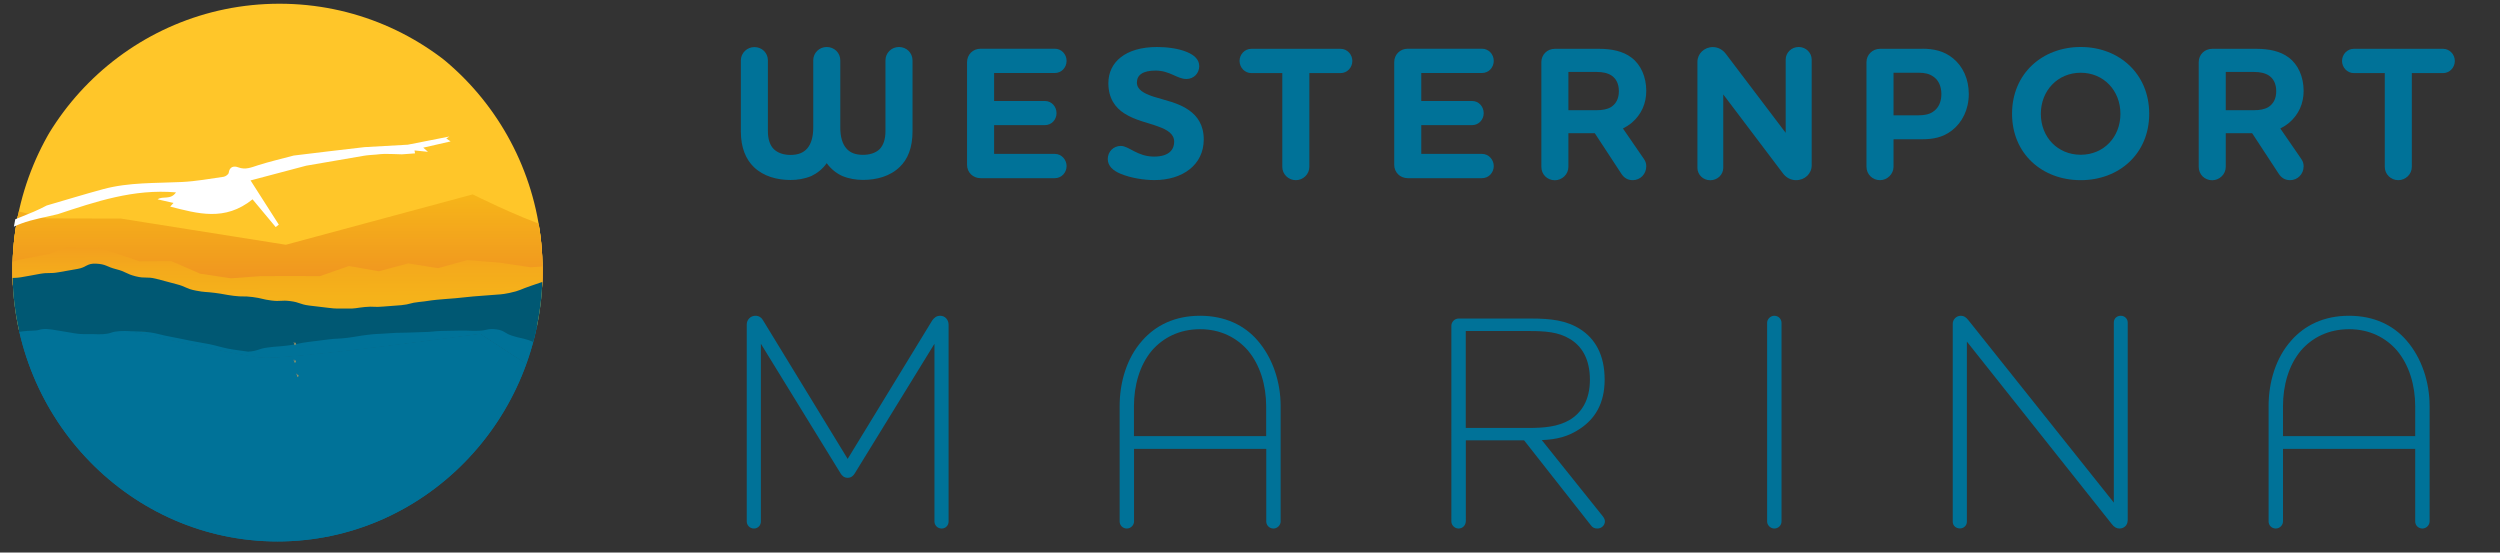
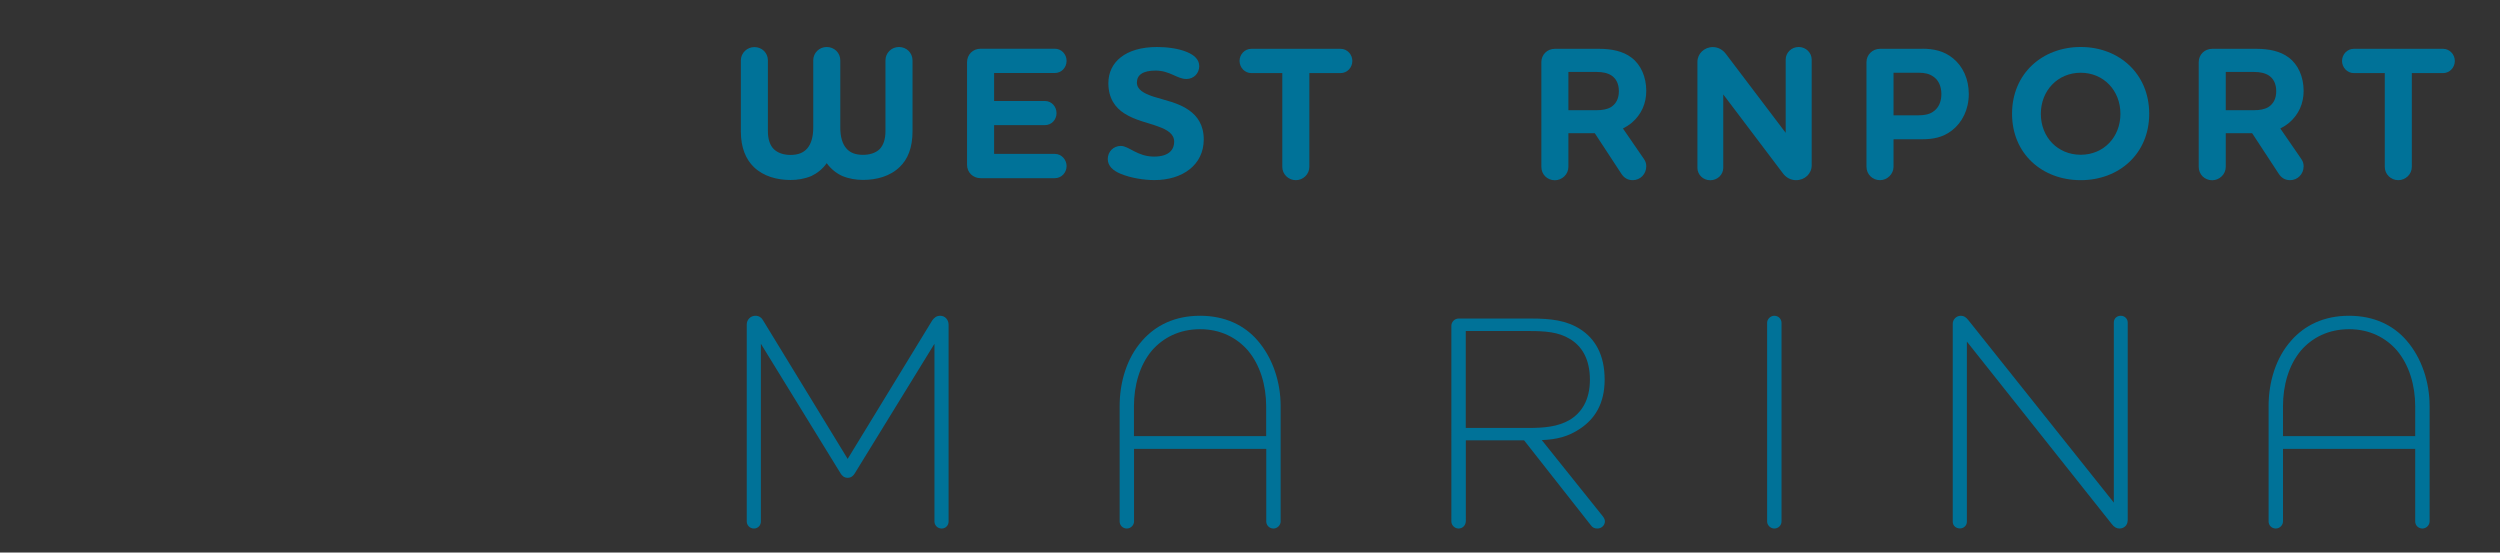
<svg xmlns="http://www.w3.org/2000/svg" xmlns:xlink="http://www.w3.org/1999/xlink" version="1.1" id="Layer_1" x="0px" y="0px" viewBox="0 0 2883.5 637.3" style="enable-background:new 0 0 2883.5 637.3;" xml:space="preserve">
  <rect x="0" y="0" width="2883.5" height="637.3" fill="#333333" stroke="none" />
  <style type="text/css">
	.st0{fill:#007298;}
	.st1{clip-path:url(#SVGID_00000082351489504930856640000009483648867874754192_);}
	.st2{clip-path:url(#SVGID_00000085226848620570259430000006811420820495558792_);}
	.st3{fill:#FFC629;}
	.st4{fill:url(#SVGID_00000078009069114239298470000011866667506221440669_);}
	.st5{fill:url(#SVGID_00000092426728712986659500000016189891943505171134_);}
	.st6{fill:url(#SVGID_00000019666656889659129080000016628080769069894023_);}
	.st7{fill:url(#SVGID_00000169529138000937876510000007866024638542567353_);}
	.st8{clip-path:url(#SVGID_00000138555805511557334200000008393949217910555556_);}
	.st9{clip-path:url(#SVGID_00000169555295905607133880000001803648503538736830_);}
	.st10{fill:url(#SVGID_00000023980003599825712620000001870885095537409460_);}
	.st11{fill:#005873;}
	.st12{fill:url(#SVGID_00000054246755712867645410000008409224569118745749_);}
	.st13{fill:url(#SVGID_00000103232413273537714840000000743021682037300655_);}
	.st14{fill:url(#SVGID_00000000193413463273224540000004865083149151600031_);}
	.st15{fill:#FFFFFF;}
	.st16{fill:url(#SVGID_00000124130897596766789740000009983042429290394243_);}
</style>
  <g>
    <path class="st0" d="M935.9,203c-7.8,3.3-16.3,4.6-24.1,4.6c-15.6,0-31.2-4.2-42.3-14.9c-9.1-8.8-15-22.2-15-41v-82   c0-8.6,7.2-15.4,15.6-15.4c8.9,0,15.6,6.8,15.6,15.4v81.6c0,9.4,2.4,16.2,6.7,20.6c5,5,12.4,6.8,19.5,6.8c8.7,0,14.8-2.6,18.9-7.2   c4.8-5.3,7.2-13.6,7.2-24.3V69.6c0-8.6,6.9-15.4,15.6-15.4c8.7,0,15.6,6.8,15.6,15.4v77.5c0,10.7,2.4,19.1,7.2,24.3   c3.9,4.6,10.2,7.2,18.9,7.2c7.2,0,14.5-1.8,19.5-6.8c4.1-4.4,6.5-11.2,6.5-20.6V69.6c0-8.6,7-15.4,15.6-15.4   c8.7,0,15.6,6.8,15.6,15.4v82c0,18.9-5.6,32.3-14.8,41c-11.1,10.8-26.7,14.9-42.3,14.9c-7.8,0-16.3-1.3-24.1-4.6   c-6.7-3.1-12.8-7.9-17.8-14.7C948.7,195.1,942.4,199.9,935.9,203" />
    <path class="st0" d="M1146.6,177.5h70.1c7.6,0,13.5,6.6,13.5,14c0,7.7-5.9,14-13.5,14H1131c-8.9,0-15.6-6.8-15.6-15.3V71.6   c0-8.6,6.7-15.4,15.6-15.4h85.7c7.6,0,13.5,6.4,13.5,14c0,7.7-5.9,14-13.5,14h-70.1v32.3h58.8c7.4,0,13.2,6.4,13.2,14   c0,7.7-5.9,13.8-13.2,13.8h-58.8V177.5z" />
    <path class="st0" d="M1368.4,91.1c-10.9,0-18.9-9.7-35.6-9.7c-14.5,0-21.5,5-21.5,13.8c0,8.1,7.8,12.5,18.9,16.2   c13,4.2,29.1,7,41.3,15.8c9.6,6.8,16.9,17.1,16.9,33.6c0,29.6-24.7,46.9-56.9,46.9c-11.5,0-26.9-2.2-39.3-7.4   c-8.3-3.5-14.5-8.8-14.5-16.9c0-8.6,6.7-15.1,15-15.1c9.5,0,18.9,12.3,38.4,12.3c18.7,0,23.2-9.4,23.2-17.1c0-9-7.8-13.8-18.4-17.6   c-11.7-4.4-26.5-7-39.1-15.1c-10.6-6.8-18.4-17.5-18.4-34.9c0-24.1,19.5-41.7,56.2-41.7c9.7,0,24.1,1.3,34.7,5.9   c7.8,3.3,13.9,8.3,13.9,16.2C1383.2,84.5,1376.9,91.1,1368.4,91.1" />
    <path class="st0" d="M1510.2,84.3v108.2c0,8.5-7.2,15.3-15.6,15.3c-8.5,0-15.6-6.8-15.6-15.3V84.3h-35.8c-7.4,0-13.5-6.4-13.5-14   c0-7.7,6.1-14,13.5-14h103.1c7.4,0,13.5,6.4,13.5,14c0,7.7-6.1,14-13.5,14H1510.2z" />
-     <path class="st0" d="M1639.3,177.5h70.1c7.6,0,13.5,6.6,13.5,14c0,7.7-5.9,14-13.5,14h-85.7c-8.9,0-15.6-6.8-15.6-15.3V71.6   c0-8.6,6.7-15.4,15.6-15.4h85.7c7.6,0,13.5,6.4,13.5,14c0,7.7-5.9,14-13.5,14h-70.1v32.3h58.8c7.4,0,13.2,6.4,13.2,14   c0,7.7-5.9,13.8-13.2,13.8h-58.8V177.5z" />
    <path class="st0" d="M1809,192.5c0,8.6-7.4,15.4-15.6,15.4c-8.9,0-15.6-6.8-15.6-15.4V71.6c0-8.5,6.7-15.3,15.6-15.3h51   c14.3,0,27.4,2.6,37.3,10.1c10.8,8.1,17.1,22.2,17.1,38.4c0,14.3-5.4,27-16.5,36.6c-3.5,2.9-6.9,5-10.4,6.8l24.3,35.3   c2,2.9,2.6,5.7,2.6,8.3c0,9-6.9,16-15.6,16c-6.1,0-10.2-2.9-13.2-7.5l-30.6-46.7H1809V192.5z M1809,83v44.1h32.6   c6.3,0,12.2-0.9,16.7-3.7c5.4-3.5,8.9-9.4,8.9-18.2c0-8.8-3.3-14.5-8.3-18c-4.8-3.1-10.6-4.2-16.9-4.2H1809z" />
    <path class="st0" d="M2089.6,190.7c0,9.7-8,17.1-18,17.1c-6.3,0-11.7-3.1-15.2-7.9l-68.8-91v84.7c0,7.9-6.7,14.3-15,14.3   c-8.2,0-14.8-6.4-14.8-14.3V71.4c0-9.4,7.8-17.1,17.8-17.1c6.3,0,11.7,3.3,15.2,8.1l68.8,90.8V68.7c0-7.9,6.7-14.5,15-14.5   c8.3,0,15,6.6,15,14.5V190.7z" />
    <path class="st0" d="M2217.4,56.2c12.4,0,24.8,2.4,35.4,11.2c11.1,9.2,18,23.5,18,41c0,18-7.6,32.9-19.5,42.1   c-10.4,8.1-22.1,10.1-33.9,10.1H2184v31.8c0,8.5-7.4,15.4-15.6,15.4c-8.7,0-15.6-6.8-15.6-15.4V71.6c0-8.5,7-15.3,15.6-15.3H2217.4   z M2229.8,88.3c-4.6-3.3-10.2-4.4-16.5-4.4H2184V133h28.7c6.1,0,12.2-0.9,16.7-4c6.1-4,9.8-10.8,9.8-20.6   C2239.1,98.6,2235.4,92,2229.8,88.3" />
    <path class="st0" d="M2399.9,207.8c-44.3,0-79.2-30.3-79.2-76.6s34.9-77,79.2-77c44.3,0,79,30.9,79,77   C2478.9,177.3,2444.2,207.8,2399.9,207.8 M2399.9,83.9c-26.5,0-46,20.6-46,47.4c0,27,19.5,47.2,46,47.2s45.8-20.4,45.8-47.2   C2445.7,104.5,2426.4,83.9,2399.9,83.9" />
    <path class="st0" d="M2567.2,192.5c0,8.6-7.4,15.4-15.6,15.4c-8.9,0-15.6-6.8-15.6-15.4V71.6c0-8.5,6.7-15.3,15.6-15.3h51   c14.3,0,27.4,2.6,37.3,10.1c10.8,8.1,17.1,22.2,17.1,38.4c0,14.3-5.4,27-16.5,36.6c-3.5,2.9-6.9,5-10.4,6.8l24.3,35.3   c2,2.9,2.6,5.7,2.6,8.3c0,9-6.9,16-15.6,16c-6.1,0-10.2-2.9-13.2-7.5l-30.6-46.7h-30.4V192.5z M2567.2,83v44.1h32.6   c6.3,0,12.2-0.9,16.7-3.7c5.4-3.5,8.9-9.4,8.9-18.2c0-8.8-3.3-14.5-8.3-18c-4.8-3.1-10.6-4.2-16.9-4.2H2567.2z" />
    <path class="st0" d="M2781.8,84.3v108.2c0,8.5-7.2,15.3-15.6,15.3c-8.5,0-15.6-6.8-15.6-15.3V84.3h-35.8c-7.4,0-13.5-6.4-13.5-14   c0-7.7,6.1-14,13.5-14h103.1c7.4,0,13.5,6.4,13.5,14c0,7.7-6.1,14-13.5,14H2781.8z" />
    <path class="st0" d="M871.3,364.2c4.5,0,7.3,2.5,9,5.6l97.4,159.5l97.4-159.5c2.1-3.1,4.9-5.6,9.3-5.6c5.9,0,9.7,4.9,9.7,10.2   v227.1c0,4.2-3.1,8.1-8,8.1s-8.3-3.9-8.3-8.1v-205L986,545.8c-1.7,2.8-4.1,5.3-8.3,5.3c-4.2,0-6.6-2.5-8.3-5.3l-91.8-149.3v205   c0,4.2-3.1,8.1-8,8.1c-4.9,0-8.3-3.9-8.3-8.1V374.4C861.2,369.1,865.4,364.2,871.3,364.2" />
    <path class="st0" d="M1477.1,601.5c0,4.2-3.8,8.1-8.3,8.1c-4.9,0-8.3-3.9-8.3-8.1v-83.8H1308v83.8c0,4.2-3.8,8.1-8.3,8.1   c-4.9,0-8.3-3.9-8.3-8.1V468.3c0-27,8-55.4,26.3-75.7c15.2-17.2,37.1-28.4,66.5-28.4c29.1,0,51.3,11.2,66.2,28.4   c18,20.7,26.7,48.7,26.7,75.7V601.5z M1328.7,404.2c-14.2,16.8-20.8,40.3-20.8,64.5V503h152.5v-34.3c0-24.2-6.9-47.7-21.1-64.5   c-12.8-14.7-31.5-24.5-55.1-24.5C1360.3,379.7,1341.6,389.5,1328.7,404.2" />
    <path class="st0" d="M1690.6,601.5c0,4.2-3.5,8.1-8.3,8.1c-4.5,0-8.3-3.9-8.3-8.1V375.8c0-4.5,3.8-8.4,8.3-8.4h83.9   c22.5,0,40.6,2.1,56.5,12.3c17,10.9,28.1,29.4,28.1,58.2c0,27.7-11.4,45.2-28.1,56.4c-13.9,9.5-27.7,12.6-44.4,13.3l70.7,88.3   c1.4,2.1,2.1,3.5,2.1,5.6c0,4.2-3.8,8.1-8.7,8.1c-3.5,0-5.9-1.4-7.6-3.9l-76.9-97.8h-67.2V601.5z M1690.6,381.8v111.8h72.1   c18.7,0,34-1.4,47.5-9.1c13.5-8.1,23.6-22.4,23.6-46.6c0-23.8-9.4-38.9-23.2-47c-13.2-8.1-28.8-9.1-47.5-9.1H1690.6z" />
    <path class="st0" d="M2038.2,372.3c0-4.2,3.8-8.1,8.3-8.1c4.9,0,8.3,3.9,8.3,8.1v229.2c0,4.2-3.5,8.1-8.3,8.1   c-4.5,0-8.3-3.9-8.3-8.1V372.3z" />
    <path class="st0" d="M2454,600.5c0,5.2-4.1,9.1-9.4,9.1c-3.5,0-6.2-1.7-9-5.3l-167-210.3v207.8c0,4.2-3.5,7.7-8,7.7   c-4.9,0-8.3-3.5-8.3-7.7V373.3c0-4.9,4.2-9.1,9.4-9.1c3.5,0,5.9,1.7,8.7,5.2l167.7,210.3V371.9c0-4.2,3.1-7.7,8-7.7   c4.5,0,8,3.5,8,7.7V600.5z" />
    <path class="st0" d="M2802.3,601.5c0,4.2-3.8,8.1-8.3,8.1c-4.9,0-8.3-3.9-8.3-8.1v-83.8h-152.5v83.8c0,4.2-3.8,8.1-8.3,8.1   c-4.9,0-8.3-3.9-8.3-8.1V468.3c0-27,8-55.4,26.3-75.7c15.2-17.2,37.1-28.4,66.5-28.4c29.1,0,51.3,11.2,66.2,28.4   c18,20.7,26.7,48.7,26.7,75.7V601.5z M2654,404.2c-14.2,16.8-20.8,40.3-20.8,64.5V503h152.5v-34.3c0-24.2-6.9-47.7-21.1-64.5   c-12.8-14.7-31.5-24.5-55.1-24.5C2685.5,379.7,2666.8,389.5,2654,404.2" />
  </g>
  <g>
    <defs>
-       <circle id="SVGID_1_" cx="322.3" cy="315.2" r="310.9" />
-     </defs>
+       </defs>
    <clipPath id="SVGID_00000104703618201458928470000013087183648986986410_">
      <use xlink:href="#SVGID_1_" style="overflow:visible;" />
    </clipPath>
    <g style="clip-path:url(#SVGID_00000104703618201458928470000013087183648986986410_);">
      <g>
        <defs>
          <path id="SVGID_00000005265791225653723210000001779662723075580843_" d="M320.1-0.5C151.5-0.5,14.4,139.7,14.4,312      c0,172.3,137.2,312.5,305.7,312.5c168.6,0,305.7-140.2,305.7-312.5C625.9,139.7,488.7-0.5,320.1-0.5z" />
        </defs>
        <clipPath id="SVGID_00000177470278911801691110000001160558995610562972_">
          <use xlink:href="#SVGID_00000005265791225653723210000001779662723075580843_" style="overflow:visible;" />
        </clipPath>
        <g style="clip-path:url(#SVGID_00000177470278911801691110000001160558995610562972_);">
          <path class="st3" d="M139.2,257.3l190.3,30.2l215.5-58.1c0,0,51.3,25.8,88.9,38.2C610.3,114.9,478.8-1.9,320.1-1.9      c-151.2,0-277.6,106-309.7,248.1l43,10.9L139.2,257.3z" />
          <path class="st0" d="M300.2,412.3c-44-5.6-142.9-30.4-170.2-33.8c-27.2-3.4-66-16.5-83.8-10.6c-7.1,2.4-21.5,10.1-36.1,18.6      C41.7,529.2,168.4,636,320.1,636c136.9,0,253.5-87,298.1-208.9l-64.4-42.1C553.8,384.9,328.6,415.9,300.2,412.3z M344.6,434.9      c-1-1.5-1.4-3-1.6-4.4C345.1,433.5,345.1,435.5,344.6,434.9z" />
          <path class="st0" d="M344.6,434.9c0.4,0.6,0.5-1.4-1.6-4.4C343.2,431.9,343.6,433.3,344.6,434.9z" />
          <linearGradient id="SVGID_00000122693672414912995390000008726188477008017298_" gradientUnits="userSpaceOnUse" x1="343.018" y1="432.712" x2="344.865" y2="432.712">
            <stop offset="5.618000e-03" style="stop-color:#EC7D4C" />
            <stop offset="0.584" style="stop-color:#F2A649" />
            <stop offset="1" style="stop-color:#F8C642" />
          </linearGradient>
          <path style="fill:url(#SVGID_00000122693672414912995390000008726188477008017298_);" d="M344.6,434.9c0.4,0.6,0.5-1.4-1.6-4.4      C343.2,431.9,343.6,433.3,344.6,434.9z" />
          <path class="st3" d="M2.8,329.6l108.4-4.6l115,14.7l174.2,22.2l187.3-18.5l49.9-14.8c0.1-3.8,0.3-7.7,0.3-11.5      c0-16.8-1.3-33.4-3.8-49.5c-37.6-12.4-88.9-38.2-88.9-38.2l-215.5,58.1l-190.3-30.2l-85.8-0.2l-43-10.9c-5.2,22.8-8,46.5-8,70.9      C2.4,321.3,2.6,325.4,2.8,329.6z" />
          <linearGradient id="SVGID_00000067232586312573463840000014029816171099406526_" gradientUnits="userSpaceOnUse" x1="320.111" y1="444.249" x2="320.111" y2="229.385">
            <stop offset="5.617999e-03" style="stop-color:#EB7023" />
            <stop offset="0.533" style="stop-color:#F09520" />
            <stop offset="1" style="stop-color:#F6B519" />
          </linearGradient>
          <path style="fill:url(#SVGID_00000067232586312573463840000014029816171099406526_);" d="M2.8,329.6l108.4-4.6l115,14.7      l174.2,22.2l187.3-18.5l49.9-14.8c0.1-3.8,0.3-7.7,0.3-11.5c0-16.8-1.3-33.4-3.8-49.5c-37.6-12.4-88.9-38.2-88.9-38.2      l-215.5,58.1l-190.3-30.2l-85.8-0.2l-43-10.9c-5.2,22.8-8,46.5-8,70.9C2.4,321.3,2.6,325.4,2.8,329.6z" />
          <path class="st0" d="M587.6,343.4l-187.3,18.5l-174.2-22.2l-115-14.7L2.8,329.6c0.7,19.5,3.3,38.5,7.4,57      c14.6-8.4,28.9-16.2,36.1-18.6c17.9-6,56.6,7.1,83.8,10.6c27.2,3.4,126.2,28.3,170.2,33.8c28.3,3.6,253.6-27.4,253.6-27.4      l64.4,42.1c11.3-30.9,18.1-64,19.3-98.5L587.6,343.4z" />
          <path class="st0" d="M300.2,412.3c-44-5.6-142.9-30.4-170.2-33.8c-27.2-3.4-66-16.5-83.8-10.6c-7.1,2.4-21.5,10.1-36.1,18.6      C41.7,529.2,168.4,636,320.1,636c136.9,0,253.5-87,298.1-208.9l-64.4-42.1C553.8,384.9,328.6,415.9,300.2,412.3z M344.6,434.9      c-1-1.5-1.4-3-1.6-4.4C345.1,433.5,345.1,435.5,344.6,434.9z" />
-           <path class="st0" d="M341.2,418.3c0.4,0.5,0.4-1.2-1.4-3.8C340,415.8,340.3,417,341.2,418.3z" />
          <linearGradient id="SVGID_00000026880483393377760190000012422064815639654019_" gradientUnits="userSpaceOnUse" x1="339.805" y1="416.491" x2="341.393" y2="416.491">
            <stop offset="5.618000e-03" style="stop-color:#EC7D4C" />
            <stop offset="0.584" style="stop-color:#F2A649" />
            <stop offset="1" style="stop-color:#F8C642" />
          </linearGradient>
          <path style="fill:url(#SVGID_00000026880483393377760190000012422064815639654019_);" d="M341.2,418.3c0.4,0.5,0.4-1.2-1.4-3.8      C340,415.8,340.3,417,341.2,418.3z" />
          <g>
            <polygon class="st3" points="2.8,329.6 111.1,323.6 168.2,335.2 226.2,338.9 313.2,351.2 400.3,361 462.8,357 524.9,347.1        587.4,342.4 638.1,330.1 635.2,317.1 635.4,265.6 544.9,231.8 472.9,247.5 400.6,265.1 329.4,285.5 266.1,277.3 202.2,270        139.2,258 53.5,256.3 10.5,246.4 0.7,317.1      " />
          </g>
          <linearGradient id="SVGID_00000015325582178115347600000000961235916201039532_" gradientUnits="userSpaceOnUse" x1="320.111" y1="439.12" x2="320.111" y2="224.256">
            <stop offset="5.617999e-03" style="stop-color:#EB7023" />
            <stop offset="0.533" style="stop-color:#F09520" />
            <stop offset="1" style="stop-color:#F6B519" />
          </linearGradient>
          <path style="fill:url(#SVGID_00000015325582178115347600000000961235916201039532_);" d="M2.8,324.4l108.4-4.6l115,14.7      l174.2,22.2l187.3-18.5l49.9-14.8c0.1-3.8,0.3-7.7,0.3-11.5c0-16.8-1.3-33.4-3.8-49.5c-37.6-12.4-88.9-38.2-88.9-38.2      l-215.5,58.1l-190.3-30.2l-85.8-0.2l-43-10.9c-5.2,22.8-8,46.5-8,70.9C2.4,316.1,2.6,320.3,2.8,324.4z" />
          <path class="st0" d="M587.6,343.4l-187.3,18.5l-174.2-22.2l-115-14.7L2.8,329.6c0.7,19.5,3.3,38.5,7.4,57      c14.6-8.4,28.9-16.2,36.1-18.6c17.9-6,56.6,7.1,83.8,10.6c27.2,3.4,126.2,28.3,170.2,33.8c28.3,3.6,253.6-27.4,253.6-27.4      l64.4,42.1c11.3-30.9,18.1-64,19.3-98.5L587.6,343.4z" />
          <g>
            <defs>
              <ellipse id="SVGID_00000115473838408049872920000004016035029455431556_" cx="320.1" cy="311.9" rx="319.2" ry="313.8" />
            </defs>
            <clipPath id="SVGID_00000176726495711199997750000008212136952365949585_">
              <use xlink:href="#SVGID_00000115473838408049872920000004016035029455431556_" style="overflow:visible;" />
            </clipPath>
            <g style="clip-path:url(#SVGID_00000176726495711199997750000008212136952365949585_);">
              <defs>
                <rect id="SVGID_00000166634828816528014770000003870045451642982048_" x="1.2" y="284.4" transform="matrix(1 -4.074751e-03 4.074751e-03 1 -1.417 1.582)" width="772.8" height="128.3" />
              </defs>
              <clipPath id="SVGID_00000044140179532905092790000005861444014487879859_">
                <use xlink:href="#SVGID_00000166634828816528014770000003870045451642982048_" style="overflow:visible;" />
              </clipPath>
              <g style="clip-path:url(#SVGID_00000044140179532905092790000005861444014487879859_);">
                <linearGradient id="SVGID_00000055672330389428041860000018125077215545285779_" gradientUnits="userSpaceOnUse" x1="-360.065" y1="1566.607" x2="-360.065" y2="1367.5" gradientTransform="matrix(1 -4.069145e-03 -3.422945e-03 -0.842 781.576 1531.242)">
                  <stop offset="5.617999e-03" style="stop-color:#EB7023" />
                  <stop offset="4.946057e-02" style="stop-color:#EC7722" />
                  <stop offset="0.217" style="stop-color:#EF8D21" />
                  <stop offset="0.391" style="stop-color:#F29E1F" />
                  <stop offset="0.573" style="stop-color:#F4AA1C" />
                  <stop offset="0.769" style="stop-color:#F5B21A" />
                  <stop offset="1" style="stop-color:#F6B519" />
                </linearGradient>
                <polygon style="fill:url(#SVGID_00000055672330389428041860000018125077215545285779_);" points="-82.4,329.4 -47.3,321.3          -12.7,310.7 21.8,299.7 57.4,292.8 91.9,279 126.8,289.9 160.9,301.4 197.5,301.1 230.9,315.7 266.5,321 300.7,318.5          334.8,318.4 369,318.5 402.5,306.8 437,312.9 470.7,303.8 505.2,309.3 539,300 575.8,302.9 612.3,308.3 649.1,305.6          685.8,305 722.2,313.9 759,310.5 795.5,314.9 832.4,313.1 871,322.2 909.9,326.9 915.7,332 906.5,366.7 869,367.3          832.9,369.4 796.9,371.3 761.3,375.5 725.1,379.8 689.1,375.5 653,373.6 616.7,376.9 580.6,375.6 544.5,372 508.2,375.2          472.2,368.8 436,370.6 399.8,366.8 361.4,371.4 322.8,368.3 284.4,369.2 246.2,379.1 207.6,377 169.3,382 130.7,381          97.3,373 63.7,373.1 30,381.2 -3.3,378.3 -36.8,381.8 -70.6,382.6 -80,336.1        " />
              </g>
            </g>
          </g>
          <g>
            <path class="st11" d="M587.5,337.9c-10.2,2.1-10.3,1.4-20.7,2.4c-10.4,1-10.5,0.6-20.9,1.6c-10.4,1-10.4,1.1-20.8,2.1       c-10.4,1-10.4,0.6-20.9,1.7c-10.4,1-10.4,1.6-20.8,2.6c-10.4,1-10.2,2.7-20.6,3.7c-10.4,1-10.4,0.6-20.9,1.6       c-10.4,1-10.6-0.5-21,0.5c-10.4,1-10.3,2-20.7,1.8c-11-0.2-11,0.5-21.9-0.9c-10.9-1.4-10.9-1.2-21.8-2.6       c-10.9-1.4-10.6-3.7-21.5-5.1c-10.9-1.4-11.1,0.7-22-0.7c-10.9-1.4-10.7-2.6-21.6-4c-10.9-1.4-11.1,0-21.9-1.4       c-10.9-1.4-10.8-2-21.7-3.4s-11.1-0.5-21.8-2.6c-11.7-2.2-11.1-4.6-22.7-7.5c-11.5-2.9-11.4-3.2-23-6.1       c-11.5-2.9-12.2,0-23.8-2.9c-11.5-2.9-10.9-5.3-22.5-8.2c-11.5-2.9-11.3-5.8-23.2-6.4c-11-0.5-10.7,4.3-21.5,6.1       c-10.8,1.9-10.8,2-21.6,3.8c-10.8,1.9-11.1,0-21.9,1.9c-10.8,1.9-10.8,2.1-21.6,3.9s-12-1.1-21.5,4.5       c0.3,8.9-0.5,17.9,0.6,26.6c1.1,8.8,2.6,17.6,4.3,26.2c0.7,4.7-1.5,6.5,1.8,9.8c5.5-3.1,12.1-4.1,17.6-4.8       c7.4-0.9,14.3-0.4,18-1.6c5.5-1.8,12.1-1,20.4,0.5c6.4,1.2,13.6,2.1,21,3.5c6.9,1.3,14.2,0.8,21.2,0.9c7.2,0.2,14.3,0.6,21-1.8       c5-1.8,12.8-2.1,22.5-1.6c6.8,0.4,14.5,0.3,22.8,1.5c7.2,1,14.5,3.5,22.4,4.8c7.3,1.3,14.8,3,22.4,4.5       c7.5,1.5,15.1,2.7,22.5,4.1c7.7,1.6,15.1,3.9,22.2,5.3c8.1,1.6,16,2.3,22.8,3.4c11.6-0.7,11.3-3.4,22.8-4.8       c11.5-1.5,11.6-0.9,23.1-2.3c11.5-1.5,11.4-2.5,22.8-4c11.5-1.5,11.5-1.4,23-2.9c11.5-1.5,11.6-0.5,23.1-2       c11.5-1.5,11.4-2,22.9-3.4s11.6-0.8,23.1-1.7c10.4-0.8,10.4-0.6,20.9-0.8c10.5-0.2,10.5-0.5,20.9-0.7c10.5-0.2,10.4-1,20.9-1.3       c10.5-0.2,10.5-0.1,20.9-0.4c10.5-0.2,10.5,0.5,20.9,0.2c10.5-0.2,10.8-3,21.1-1.6c9.6,1.3,9,4.5,18.3,7.4       c9.3,2.9,9.5,2.1,18.8,5c9.3,2.9,8.6,6.8,18.2,7.5c0.8-4.4,1.6-12.1,2.8-19.8c0.8-5.9,1.9-12.4,2.7-18.8       c0.8-6.5,3-12.8,3.6-18.8c0.8-7.7,0.1-14.6,0.2-19.2c-12.9,1.5-12.8,2.6-25.2,6.6C599.8,333.9,600.2,335.2,587.5,337.9z" />
          </g>
          <path class="st0" d="M341.3,398.1c0.4,0.5,0.4-1.2-1.4-3.8C340,395.6,340.4,396.8,341.3,398.1z" />
          <linearGradient id="SVGID_00000102503281008477057160000001594417173455220635_" gradientUnits="userSpaceOnUse" x1="339.87" y1="396.266" x2="341.458" y2="396.266">
            <stop offset="5.618000e-03" style="stop-color:#EC7D4C" />
            <stop offset="0.584" style="stop-color:#F2A649" />
            <stop offset="1" style="stop-color:#F8C642" />
          </linearGradient>
-           <path style="fill:url(#SVGID_00000102503281008477057160000001594417173455220635_);" d="M341.3,398.1c0.4,0.5,0.4-1.2-1.4-3.8      C340,395.6,340.4,396.8,341.3,398.1z" />
+           <path style="fill:url(#SVGID_00000102503281008477057160000001594417173455220635_);" d="M341.3,398.1c0.4,0.5,0.4-1.2-1.4-3.8      z" />
        </g>
      </g>
      <path class="st0" d="M343.5,434.9c0.4,0.6,0.5-1.4-1.6-4.4C342,431.9,342.5,433.3,343.5,434.9z" />
      <linearGradient id="SVGID_00000018194734394006482630000007819977746031743140_" gradientUnits="userSpaceOnUse" x1="341.844" y1="432.712" x2="343.691" y2="432.712">
        <stop offset="5.618000e-03" style="stop-color:#EC7D4C" />
        <stop offset="0.584" style="stop-color:#F2A649" />
        <stop offset="1" style="stop-color:#F8C642" />
      </linearGradient>
      <path style="fill:url(#SVGID_00000018194734394006482630000007819977746031743140_);" d="M343.5,434.9c0.4,0.6,0.5-1.4-1.6-4.4    C342,431.9,342.5,433.3,343.5,434.9z" />
      <path class="st0" d="M340,418.3c0.4,0.5,0.4-1.2-1.4-3.8C338.8,415.8,339.2,417,340,418.3z" />
      <linearGradient id="SVGID_00000012451527498077106730000004335409178842345656_" gradientUnits="userSpaceOnUse" x1="338.631" y1="416.491" x2="340.219" y2="416.491">
        <stop offset="5.618000e-03" style="stop-color:#EC7D4C" />
        <stop offset="0.584" style="stop-color:#F2A649" />
        <stop offset="1" style="stop-color:#F8C642" />
      </linearGradient>
      <path style="fill:url(#SVGID_00000012451527498077106730000004335409178842345656_);" d="M340,418.3c0.4,0.5,0.4-1.2-1.4-3.8    C338.8,415.8,339.2,417,340,418.3z" />
-       <path class="st15" d="M420.5,169.7c16.6-0.9,33.2-1.9,49.8-2.8c16.2-3.2,32.4-6.4,47.8-9.4c0.6-0.8,0.3-0.1-0.3,0.3    c-0.8,0.6-1.8,1.1-3.1,1.8c1.7,1.2,3.2,2.3,5,3.5c-10.5,2.4-20.5,4.7-31.5,7.2c1.9,1.7,3.1,2.7,5.4,4.8    c-5.9-0.6-10.3-1.1-15.5-1.6c0.2,1.3,0.4,2.3,0.6,3.4c-4.9,0.4-10.1,0.7-15.2,1.1c-6.6-0.2-13.2-0.5-19.8-0.5    c-3.4,0-6.7,0.5-10.1,0.8c-4.7,0.4-9.5,0.6-14.2,1.4c-22.1,3.7-44.2,7.6-66.2,11.4c-20.8,5.5-41.6,11-64.2,17    c11.8,18.4,22.2,34.7,32.6,51c-1.2,0.9-2.4,1.9-3.6,2.8c-8.9-10.7-17.9-21.4-26.7-32c-32,25.8-63.3,16.4-95,8.4    c1.2-1.3,2.3-2.6,3.8-4.2c-6.4-1.5-12.4-2.8-18.3-4.2c6.3-4.3,14.8,1.2,21.2-8c-48.9-4.3-92.6,10.7-136.3,25.1    c-14.1,3.5-28.6,5.8-42.1,10.8c-12.7,4.7-24.4,12.3-36.9,18.7c-3.8-3.8-2.1-9,4.2-12.2c20.1-10.5,42.1-16.6,62-27.3    c21.8-6.3,43.4-13,65.3-18.9c29.7-8,60.4-6.7,90.8-8.2c16-0.8,32-3.7,47.9-6c2.2-0.3,5.7-2.8,5.9-4.6c1-7.5,6.4-8.1,11-6.3    c8.4,3.2,15.2,0,22.8-2.4c13.5-4.3,27.4-7.5,41.2-11.2C365.9,176,393.2,172.9,420.5,169.7z" />
-       <path class="st0" d="M340.1,398.1c0.4,0.5,0.4-1.2-1.4-3.8C338.9,395.6,339.2,396.8,340.1,398.1z" />
      <linearGradient id="SVGID_00000175289836120321394300000000942250698570749874_" gradientUnits="userSpaceOnUse" x1="338.696" y1="396.266" x2="340.284" y2="396.266">
        <stop offset="5.618000e-03" style="stop-color:#EC7D4C" />
        <stop offset="0.584" style="stop-color:#F2A649" />
        <stop offset="1" style="stop-color:#F8C642" />
      </linearGradient>
      <path style="fill:url(#SVGID_00000175289836120321394300000000942250698570749874_);" d="M340.1,398.1c0.4,0.5,0.4-1.2-1.4-3.8    C338.9,395.6,339.2,396.8,340.1,398.1z" />
    </g>
  </g>
</svg>